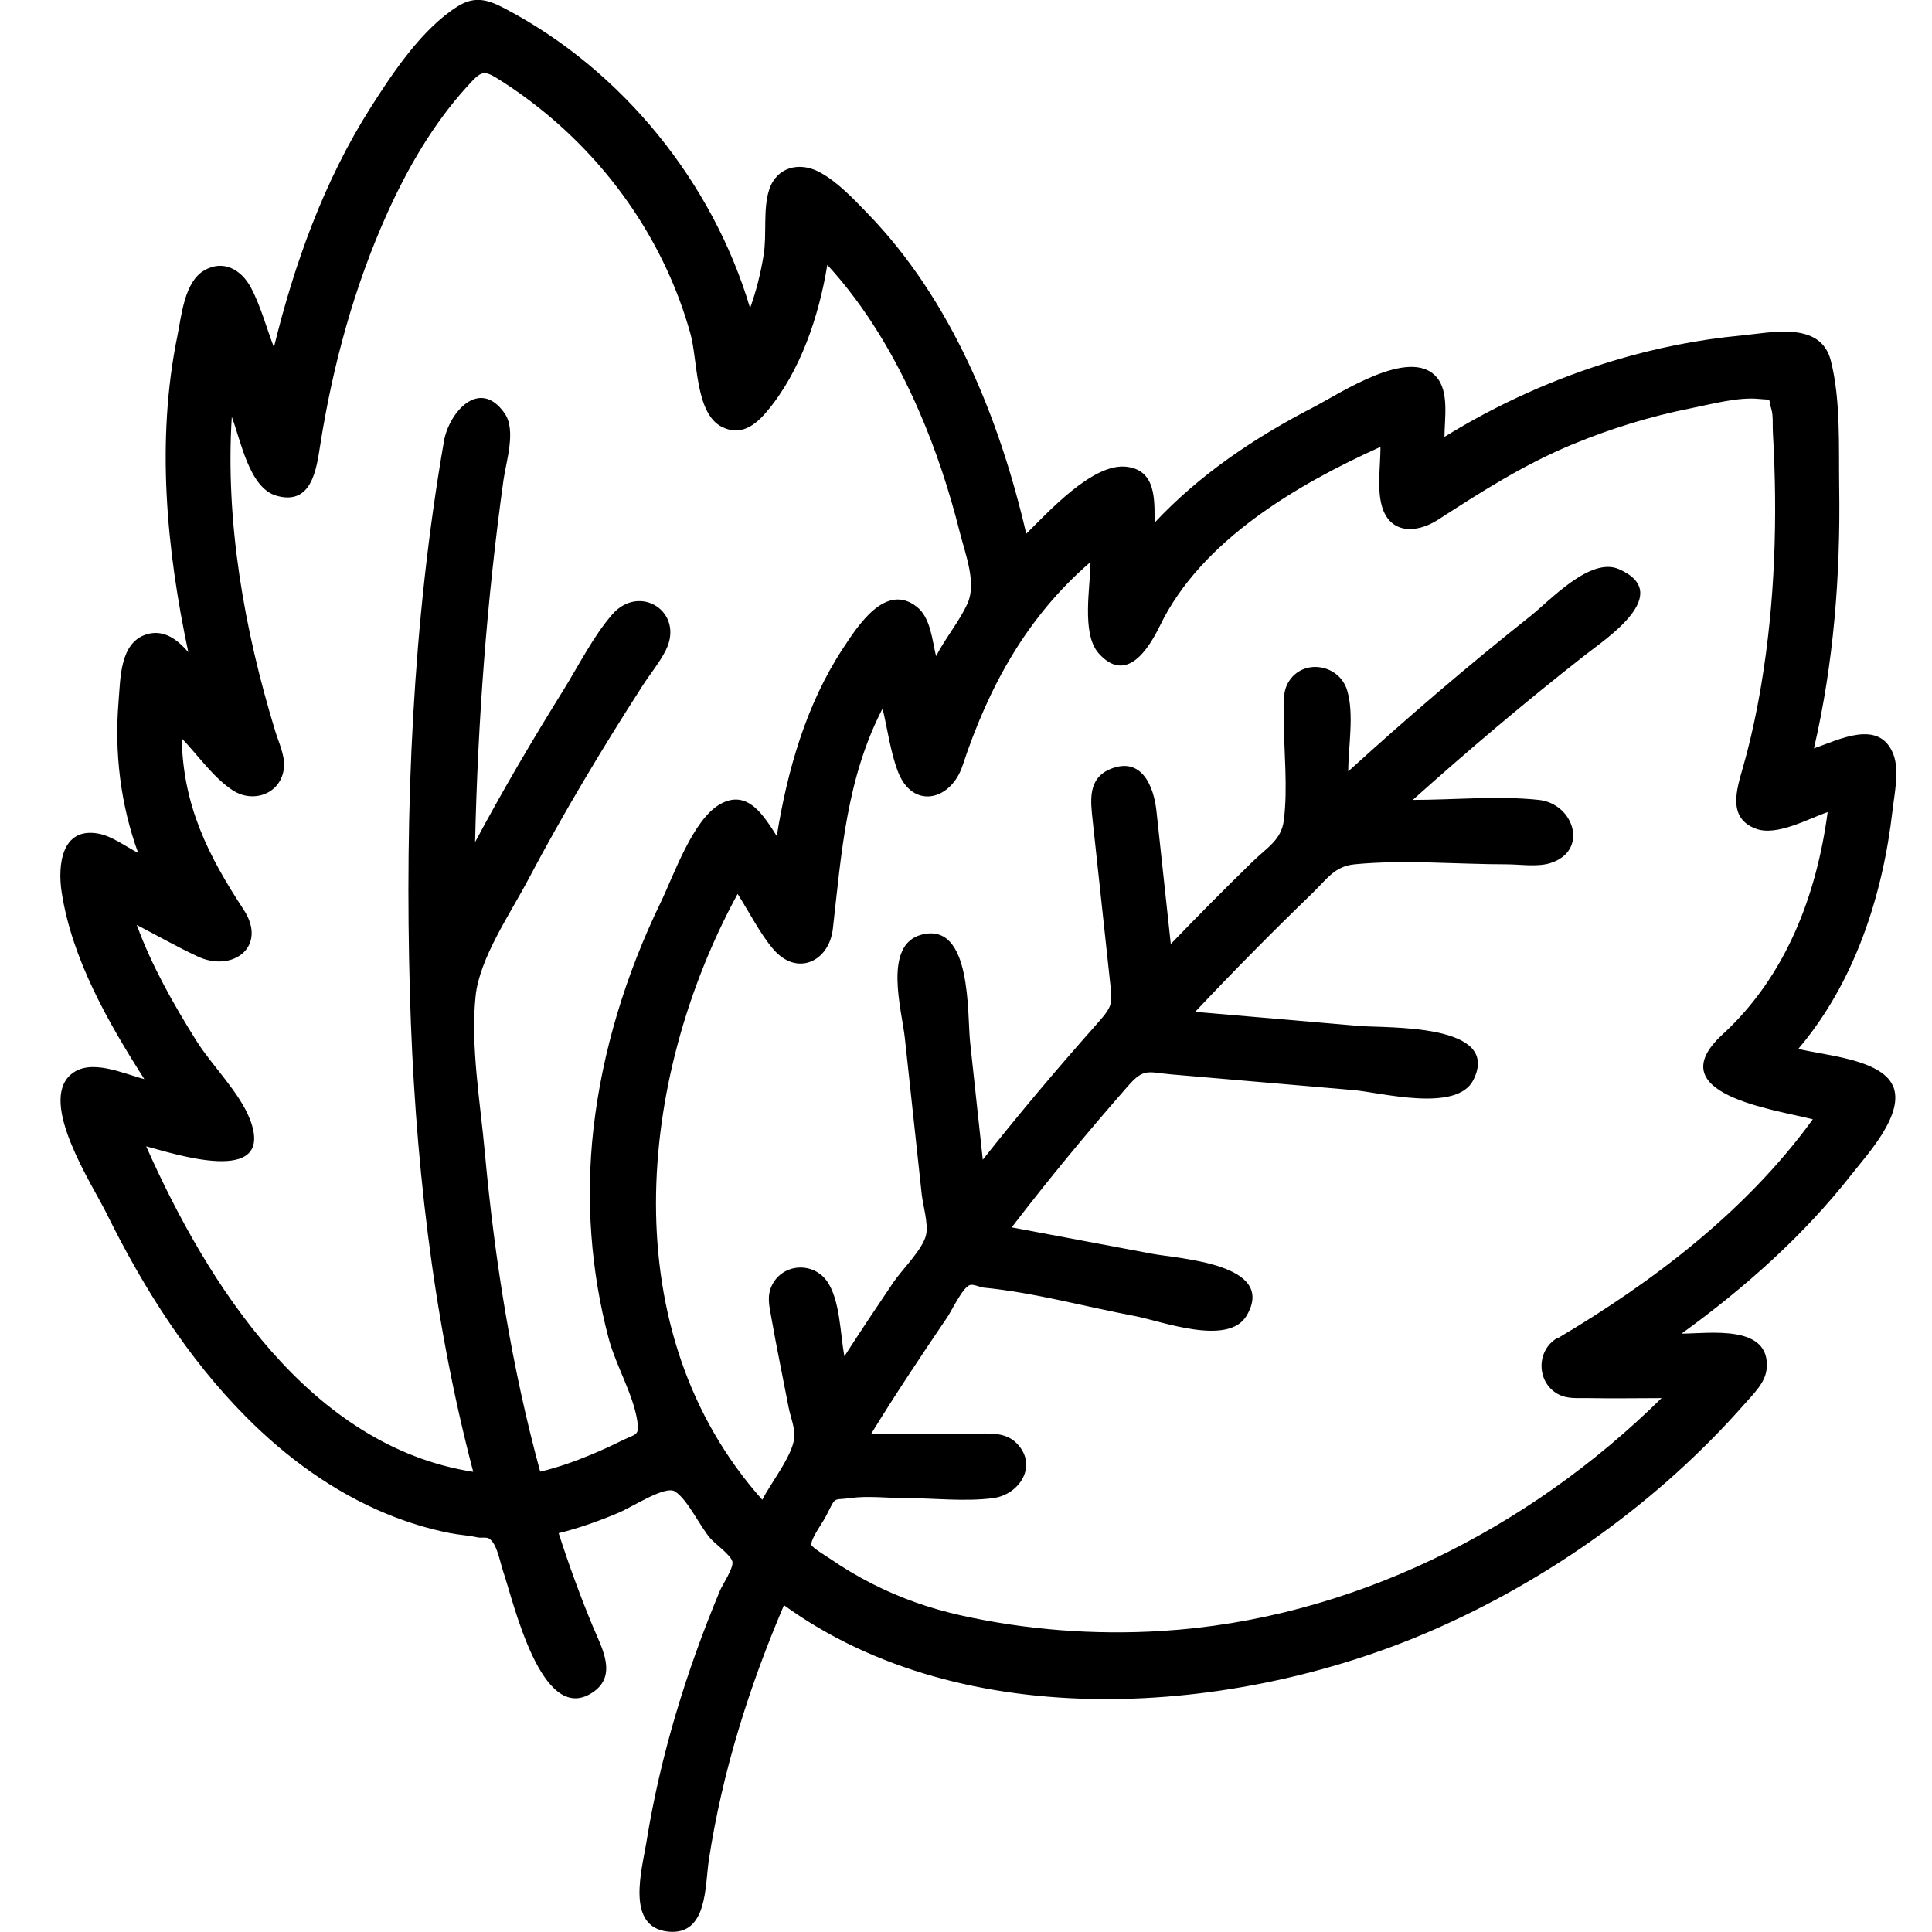
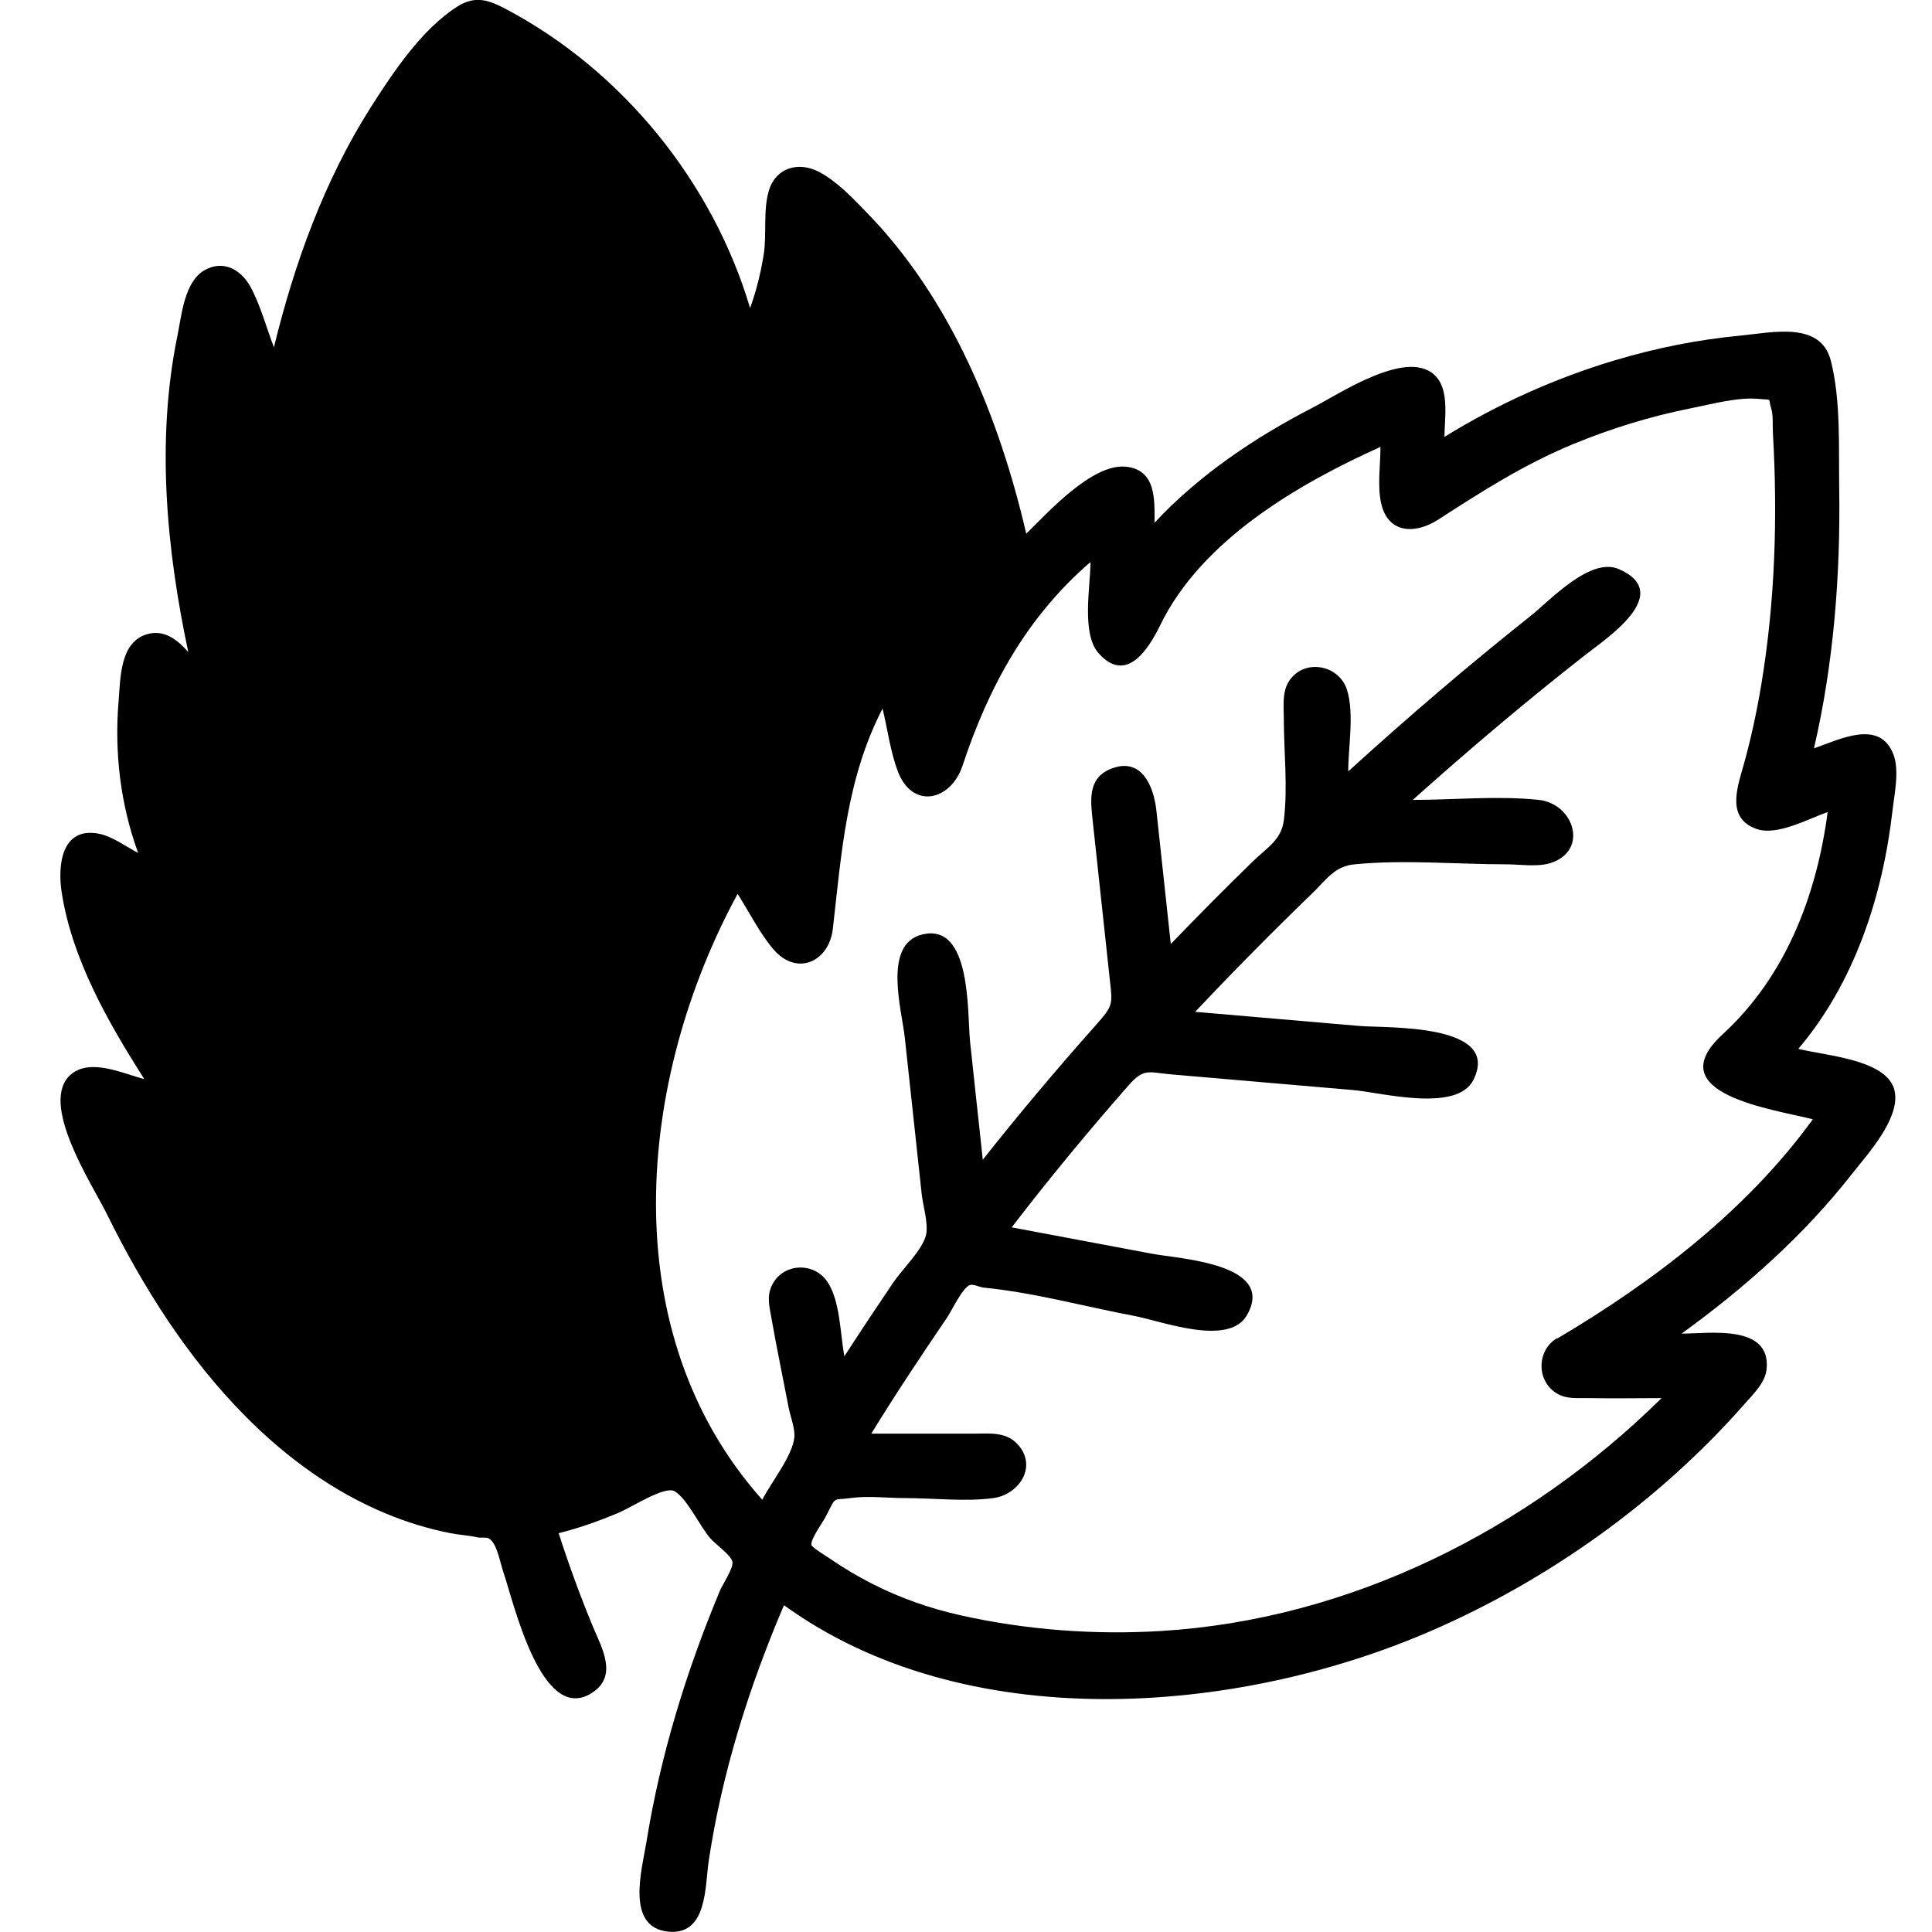
<svg xmlns="http://www.w3.org/2000/svg" version="1.1" width="32" height="32" viewBox="0 0 32 32">
  <title>mint</title>
-   <path d="M31.348 17.976c-0.203-0.438-1.151-0.498-1.562-0.604 0.931-1.095 1.399-2.537 1.56-3.948 0.031-0.273 0.118-0.663 0.014-0.931-0.23-0.593-0.903-0.239-1.315-0.098 0.328-1.413 0.44-2.874 0.418-4.322-0.010-0.667 0.028-1.446-0.139-2.1-0.168-0.659-0.978-0.464-1.492-0.415-0.704 0.066-1.401 0.206-2.079 0.408-0.992 0.296-1.947 0.726-2.828 1.27 0-0.3 0.082-0.751-0.135-0.994-0.444-0.5-1.592 0.274-2.041 0.506-0.963 0.497-1.884 1.114-2.626 1.91 0-0.375 0.030-0.877-0.475-0.928-0.557-0.056-1.29 0.757-1.65 1.11-0.446-1.918-1.239-3.874-2.631-5.308-0.232-0.239-0.502-0.529-0.803-0.686-0.325-0.17-0.702-0.080-0.824 0.296-0.105 0.322-0.037 0.736-0.091 1.076-0.048 0.301-0.122 0.598-0.225 0.885-0.619-2.085-2.114-3.933-4.043-4.952-0.274-0.145-0.501-0.234-0.802-0.045-0.591 0.372-1.076 1.102-1.442 1.678-0.767 1.208-1.262 2.583-1.6 3.968-0.125-0.324-0.22-0.689-0.384-0.994-0.155-0.287-0.45-0.464-0.768-0.281-0.333 0.192-0.378 0.751-0.447 1.088-0.353 1.721-0.182 3.532 0.181 5.237-0.176-0.203-0.398-0.382-0.686-0.297-0.451 0.134-0.437 0.734-0.469 1.112-0.071 0.849 0.032 1.709 0.324 2.51-0.2-0.103-0.431-0.277-0.655-0.319-0.618-0.116-0.679 0.53-0.612 0.968 0.17 1.111 0.774 2.163 1.369 3.097-0.354-0.092-0.894-0.35-1.214-0.078-0.546 0.463 0.35 1.82 0.592 2.309 0.602 1.22 1.343 2.394 2.306 3.363 0.669 0.674 1.451 1.245 2.332 1.608 0.338 0.139 0.689 0.247 1.047 0.318 0.151 0.030 0.309 0.037 0.458 0.071 0.050 0.012 0.141-0.008 0.185 0.017 0.136 0.078 0.181 0.381 0.24 0.553 0.171 0.501 0.629 2.538 1.465 2.008 0.441-0.28 0.168-0.744 0.017-1.106-0.21-0.506-0.397-1.021-0.565-1.542 0.339-0.083 0.669-0.202 0.99-0.337 0.235-0.099 0.772-0.454 0.933-0.356 0.208 0.125 0.418 0.583 0.588 0.777 0.085 0.098 0.343 0.279 0.367 0.389 0.022 0.104-0.166 0.382-0.205 0.476-0.56 1.34-0.99 2.738-1.22 4.173-0.072 0.447-0.351 1.407 0.363 1.478 0.652 0.064 0.606-0.756 0.671-1.183 0.221-1.456 0.667-2.872 1.245-4.224 2.992 2.166 7.453 1.836 10.699 0.434 1.967-0.85 3.794-2.155 5.212-3.767 0.144-0.164 0.344-0.352 0.365-0.581 0.070-0.747-0.956-0.584-1.409-0.584 1.041-0.754 2.021-1.622 2.816-2.637 0.253-0.324 0.897-1.011 0.681-1.478l-0-0zM8.947 24.374c-0.471-1.726-0.753-3.5-0.916-5.28-0.075-0.827-0.239-1.767-0.154-2.594 0.064-0.628 0.575-1.368 0.868-1.924 0.582-1.101 1.224-2.172 1.898-3.219 0.123-0.192 0.284-0.385 0.386-0.59 0.313-0.631-0.437-1.113-0.892-0.586-0.316 0.366-0.556 0.849-0.81 1.257-0.511 0.821-1.002 1.656-1.458 2.51 0.045-2.003 0.194-4.009 0.47-5.995 0.043-0.309 0.216-0.828 0.018-1.109-0.42-0.598-0.922-0.005-1.003 0.46-0.522 2.993-0.651 6.11-0.565 9.14 0.075 2.668 0.369 5.348 1.049 7.934-2.704-0.421-4.398-3.099-5.417-5.391 0.429 0.111 2.149 0.688 1.721-0.442-0.17-0.448-0.632-0.896-0.887-1.303-0.382-0.609-0.742-1.245-0.99-1.922 0.336 0.174 0.668 0.363 1.011 0.523 0.578 0.27 1.162-0.163 0.759-0.777-0.588-0.896-1.004-1.722-1.025-2.837 0.264 0.274 0.524 0.651 0.843 0.86 0.344 0.226 0.813 0.057 0.851-0.382 0.017-0.197-0.091-0.417-0.147-0.603-0.509-1.667-0.827-3.453-0.718-5.199 0.149 0.385 0.287 1.175 0.738 1.305 0.582 0.168 0.663-0.429 0.725-0.827 0.207-1.321 0.565-2.64 1.116-3.86 0.337-0.745 0.755-1.466 1.305-2.075 0.263-0.291 0.281-0.298 0.584-0.105 0.216 0.137 0.424 0.287 0.624 0.446 1.2 0.953 2.093 2.26 2.505 3.739 0.121 0.434 0.076 1.313 0.516 1.54 0.316 0.163 0.557-0.024 0.749-0.251 0.559-0.664 0.865-1.589 1.002-2.43 0.646 0.704 1.137 1.544 1.517 2.417 0.283 0.649 0.504 1.324 0.677 2.011 0.094 0.372 0.283 0.845 0.126 1.185-0.138 0.3-0.367 0.572-0.519 0.868-0.065-0.268-0.089-0.637-0.319-0.818-0.518-0.408-0.979 0.319-1.223 0.69-0.608 0.923-0.923 2.025-1.096 3.108-0.209-0.323-0.476-0.789-0.938-0.529-0.452 0.254-0.768 1.179-0.987 1.632-0.571 1.18-0.967 2.454-1.113 3.759-0.129 1.154-0.044 2.332 0.252 3.454 0.118 0.448 0.407 0.926 0.476 1.373 0.038 0.248-0.018 0.206-0.277 0.334-0.161 0.080-0.325 0.155-0.492 0.224-0.273 0.113-0.553 0.213-0.84 0.28l0 0zM25.79 22.164c-0.345 0.204-0.343 0.721 0.005 0.921 0.161 0.093 0.34 0.068 0.516 0.072 0.403 0.008 0.807 0 1.21 0-2.213 2.184-5.16 3.666-8.285 3.857-1.111 0.068-2.241-0.017-3.328-0.26-0.509-0.114-1-0.286-1.466-0.524-0.245-0.125-0.481-0.266-0.707-0.422-0.007-0.005-0.286-0.177-0.295-0.217-0.021-0.092 0.182-0.366 0.234-0.466 0.186-0.361 0.105-0.269 0.409-0.312 0.289-0.041 0.614 0 0.906 0 0.473 0 0.994 0.063 1.464 0 0.433-0.058 0.75-0.543 0.383-0.911-0.192-0.192-0.468-0.156-0.715-0.156h-1.69c0.401-0.654 0.827-1.292 1.258-1.927 0.076-0.112 0.254-0.494 0.376-0.535 0.055-0.019 0.169 0.037 0.227 0.043 0.833 0.081 1.678 0.315 2.501 0.47 0.438 0.082 1.552 0.511 1.856-0.007 0.503-0.859-1.111-0.939-1.561-1.023-0.777-0.146-1.554-0.292-2.331-0.438 0.617-0.805 1.264-1.587 1.933-2.349 0.259-0.295 0.331-0.218 0.708-0.185 1.006 0.087 2.011 0.173 3.017 0.26 0.456 0.039 1.715 0.379 1.989-0.168 0.473-0.945-1.445-0.856-1.889-0.894-0.906-0.078-1.813-0.156-2.719-0.234 0.628-0.666 1.272-1.318 1.93-1.954 0.257-0.248 0.377-0.456 0.709-0.489 0.823-0.081 1.694 0 2.521 0 0.215 0 0.505 0.047 0.718-0.019 0.648-0.201 0.398-0.985-0.185-1.048-0.68-0.073-1.404 0-2.089 0 0.927-0.83 1.878-1.635 2.858-2.402 0.343-0.269 1.481-1.016 0.555-1.421-0.474-0.207-1.142 0.522-1.464 0.778-1.036 0.822-2.040 1.683-3.018 2.573 0-0.409 0.102-0.951-0.019-1.346-0.133-0.434-0.739-0.533-0.975-0.127-0.101 0.173-0.073 0.402-0.073 0.594 0 0.549 0.069 1.146 0 1.69-0.041 0.326-0.275 0.447-0.523 0.689-0.457 0.446-0.907 0.899-1.349 1.359-0.079-0.736-0.158-1.471-0.238-2.207-0.043-0.398-0.24-0.9-0.754-0.695-0.392 0.156-0.336 0.535-0.301 0.865 0.094 0.873 0.188 1.745 0.282 2.618 0.047 0.432 0.063 0.431-0.248 0.782-0.639 0.72-1.259 1.455-1.855 2.21-0.070-0.649-0.14-1.299-0.21-1.948-0.050-0.467 0.032-1.994-0.8-1.781-0.651 0.166-0.33 1.251-0.281 1.712 0.093 0.864 0.187 1.728 0.28 2.592 0.020 0.181 0.112 0.484 0.072 0.667-0.053 0.243-0.401 0.579-0.543 0.79-0.274 0.405-0.545 0.812-0.81 1.223-0.071-0.37-0.068-0.922-0.285-1.238-0.226-0.329-0.73-0.305-0.912 0.056-0.093 0.184-0.046 0.354-0.013 0.542 0.087 0.497 0.191 0.992 0.286 1.488 0.027 0.143 0.11 0.35 0.095 0.495-0.031 0.31-0.39 0.752-0.531 1.034-2.484-2.783-2.075-6.969-0.409-10.035 0.191 0.296 0.362 0.645 0.589 0.913 0.392 0.462 0.928 0.209 0.989-0.338 0.143-1.261 0.226-2.489 0.823-3.645 0.081 0.336 0.128 0.701 0.247 1.025 0.24 0.657 0.884 0.507 1.078-0.080 0.431-1.304 1.063-2.463 2.119-3.372 0 0.401-0.155 1.182 0.133 1.509 0.461 0.523 0.832-0.074 1.019-0.458 0.686-1.414 2.284-2.342 3.651-2.958 0 0.295-0.054 0.644 0.011 0.933 0.115 0.515 0.576 0.51 0.943 0.273 0.726-0.469 1.426-0.917 2.232-1.25 0.63-0.26 1.284-0.462 1.952-0.595 0.34-0.067 0.788-0.192 1.137-0.155 0.228 0.024 0.138-0.029 0.197 0.159 0.037 0.116 0.020 0.284 0.028 0.407 0.080 1.389 0.036 2.795-0.193 4.168-0.077 0.461-0.175 0.918-0.303 1.367-0.105 0.369-0.261 0.839 0.213 1.017 0.345 0.13 0.865-0.164 1.19-0.275-0.185 1.387-0.695 2.721-1.741 3.682-1.075 0.988 0.852 1.24 1.495 1.406-1.094 1.51-2.641 2.69-4.231 3.63l-0-0z" />
+   <path d="M31.348 17.976c-0.203-0.438-1.151-0.498-1.562-0.604 0.931-1.095 1.399-2.537 1.56-3.948 0.031-0.273 0.118-0.663 0.014-0.931-0.23-0.593-0.903-0.239-1.315-0.098 0.328-1.413 0.44-2.874 0.418-4.322-0.010-0.667 0.028-1.446-0.139-2.1-0.168-0.659-0.978-0.464-1.492-0.415-0.704 0.066-1.401 0.206-2.079 0.408-0.992 0.296-1.947 0.726-2.828 1.27 0-0.3 0.082-0.751-0.135-0.994-0.444-0.5-1.592 0.274-2.041 0.506-0.963 0.497-1.884 1.114-2.626 1.91 0-0.375 0.030-0.877-0.475-0.928-0.557-0.056-1.29 0.757-1.65 1.11-0.446-1.918-1.239-3.874-2.631-5.308-0.232-0.239-0.502-0.529-0.803-0.686-0.325-0.17-0.702-0.080-0.824 0.296-0.105 0.322-0.037 0.736-0.091 1.076-0.048 0.301-0.122 0.598-0.225 0.885-0.619-2.085-2.114-3.933-4.043-4.952-0.274-0.145-0.501-0.234-0.802-0.045-0.591 0.372-1.076 1.102-1.442 1.678-0.767 1.208-1.262 2.583-1.6 3.968-0.125-0.324-0.22-0.689-0.384-0.994-0.155-0.287-0.45-0.464-0.768-0.281-0.333 0.192-0.378 0.751-0.447 1.088-0.353 1.721-0.182 3.532 0.181 5.237-0.176-0.203-0.398-0.382-0.686-0.297-0.451 0.134-0.437 0.734-0.469 1.112-0.071 0.849 0.032 1.709 0.324 2.51-0.2-0.103-0.431-0.277-0.655-0.319-0.618-0.116-0.679 0.53-0.612 0.968 0.17 1.111 0.774 2.163 1.369 3.097-0.354-0.092-0.894-0.35-1.214-0.078-0.546 0.463 0.35 1.82 0.592 2.309 0.602 1.22 1.343 2.394 2.306 3.363 0.669 0.674 1.451 1.245 2.332 1.608 0.338 0.139 0.689 0.247 1.047 0.318 0.151 0.030 0.309 0.037 0.458 0.071 0.050 0.012 0.141-0.008 0.185 0.017 0.136 0.078 0.181 0.381 0.24 0.553 0.171 0.501 0.629 2.538 1.465 2.008 0.441-0.28 0.168-0.744 0.017-1.106-0.21-0.506-0.397-1.021-0.565-1.542 0.339-0.083 0.669-0.202 0.99-0.337 0.235-0.099 0.772-0.454 0.933-0.356 0.208 0.125 0.418 0.583 0.588 0.777 0.085 0.098 0.343 0.279 0.367 0.389 0.022 0.104-0.166 0.382-0.205 0.476-0.56 1.34-0.99 2.738-1.22 4.173-0.072 0.447-0.351 1.407 0.363 1.478 0.652 0.064 0.606-0.756 0.671-1.183 0.221-1.456 0.667-2.872 1.245-4.224 2.992 2.166 7.453 1.836 10.699 0.434 1.967-0.85 3.794-2.155 5.212-3.767 0.144-0.164 0.344-0.352 0.365-0.581 0.070-0.747-0.956-0.584-1.409-0.584 1.041-0.754 2.021-1.622 2.816-2.637 0.253-0.324 0.897-1.011 0.681-1.478l-0-0zM8.947 24.374l0 0zM25.79 22.164c-0.345 0.204-0.343 0.721 0.005 0.921 0.161 0.093 0.34 0.068 0.516 0.072 0.403 0.008 0.807 0 1.21 0-2.213 2.184-5.16 3.666-8.285 3.857-1.111 0.068-2.241-0.017-3.328-0.26-0.509-0.114-1-0.286-1.466-0.524-0.245-0.125-0.481-0.266-0.707-0.422-0.007-0.005-0.286-0.177-0.295-0.217-0.021-0.092 0.182-0.366 0.234-0.466 0.186-0.361 0.105-0.269 0.409-0.312 0.289-0.041 0.614 0 0.906 0 0.473 0 0.994 0.063 1.464 0 0.433-0.058 0.75-0.543 0.383-0.911-0.192-0.192-0.468-0.156-0.715-0.156h-1.69c0.401-0.654 0.827-1.292 1.258-1.927 0.076-0.112 0.254-0.494 0.376-0.535 0.055-0.019 0.169 0.037 0.227 0.043 0.833 0.081 1.678 0.315 2.501 0.47 0.438 0.082 1.552 0.511 1.856-0.007 0.503-0.859-1.111-0.939-1.561-1.023-0.777-0.146-1.554-0.292-2.331-0.438 0.617-0.805 1.264-1.587 1.933-2.349 0.259-0.295 0.331-0.218 0.708-0.185 1.006 0.087 2.011 0.173 3.017 0.26 0.456 0.039 1.715 0.379 1.989-0.168 0.473-0.945-1.445-0.856-1.889-0.894-0.906-0.078-1.813-0.156-2.719-0.234 0.628-0.666 1.272-1.318 1.93-1.954 0.257-0.248 0.377-0.456 0.709-0.489 0.823-0.081 1.694 0 2.521 0 0.215 0 0.505 0.047 0.718-0.019 0.648-0.201 0.398-0.985-0.185-1.048-0.68-0.073-1.404 0-2.089 0 0.927-0.83 1.878-1.635 2.858-2.402 0.343-0.269 1.481-1.016 0.555-1.421-0.474-0.207-1.142 0.522-1.464 0.778-1.036 0.822-2.040 1.683-3.018 2.573 0-0.409 0.102-0.951-0.019-1.346-0.133-0.434-0.739-0.533-0.975-0.127-0.101 0.173-0.073 0.402-0.073 0.594 0 0.549 0.069 1.146 0 1.69-0.041 0.326-0.275 0.447-0.523 0.689-0.457 0.446-0.907 0.899-1.349 1.359-0.079-0.736-0.158-1.471-0.238-2.207-0.043-0.398-0.24-0.9-0.754-0.695-0.392 0.156-0.336 0.535-0.301 0.865 0.094 0.873 0.188 1.745 0.282 2.618 0.047 0.432 0.063 0.431-0.248 0.782-0.639 0.72-1.259 1.455-1.855 2.21-0.070-0.649-0.14-1.299-0.21-1.948-0.050-0.467 0.032-1.994-0.8-1.781-0.651 0.166-0.33 1.251-0.281 1.712 0.093 0.864 0.187 1.728 0.28 2.592 0.020 0.181 0.112 0.484 0.072 0.667-0.053 0.243-0.401 0.579-0.543 0.79-0.274 0.405-0.545 0.812-0.81 1.223-0.071-0.37-0.068-0.922-0.285-1.238-0.226-0.329-0.73-0.305-0.912 0.056-0.093 0.184-0.046 0.354-0.013 0.542 0.087 0.497 0.191 0.992 0.286 1.488 0.027 0.143 0.11 0.35 0.095 0.495-0.031 0.31-0.39 0.752-0.531 1.034-2.484-2.783-2.075-6.969-0.409-10.035 0.191 0.296 0.362 0.645 0.589 0.913 0.392 0.462 0.928 0.209 0.989-0.338 0.143-1.261 0.226-2.489 0.823-3.645 0.081 0.336 0.128 0.701 0.247 1.025 0.24 0.657 0.884 0.507 1.078-0.080 0.431-1.304 1.063-2.463 2.119-3.372 0 0.401-0.155 1.182 0.133 1.509 0.461 0.523 0.832-0.074 1.019-0.458 0.686-1.414 2.284-2.342 3.651-2.958 0 0.295-0.054 0.644 0.011 0.933 0.115 0.515 0.576 0.51 0.943 0.273 0.726-0.469 1.426-0.917 2.232-1.25 0.63-0.26 1.284-0.462 1.952-0.595 0.34-0.067 0.788-0.192 1.137-0.155 0.228 0.024 0.138-0.029 0.197 0.159 0.037 0.116 0.020 0.284 0.028 0.407 0.080 1.389 0.036 2.795-0.193 4.168-0.077 0.461-0.175 0.918-0.303 1.367-0.105 0.369-0.261 0.839 0.213 1.017 0.345 0.13 0.865-0.164 1.19-0.275-0.185 1.387-0.695 2.721-1.741 3.682-1.075 0.988 0.852 1.24 1.495 1.406-1.094 1.51-2.641 2.69-4.231 3.63l-0-0z" />
</svg>